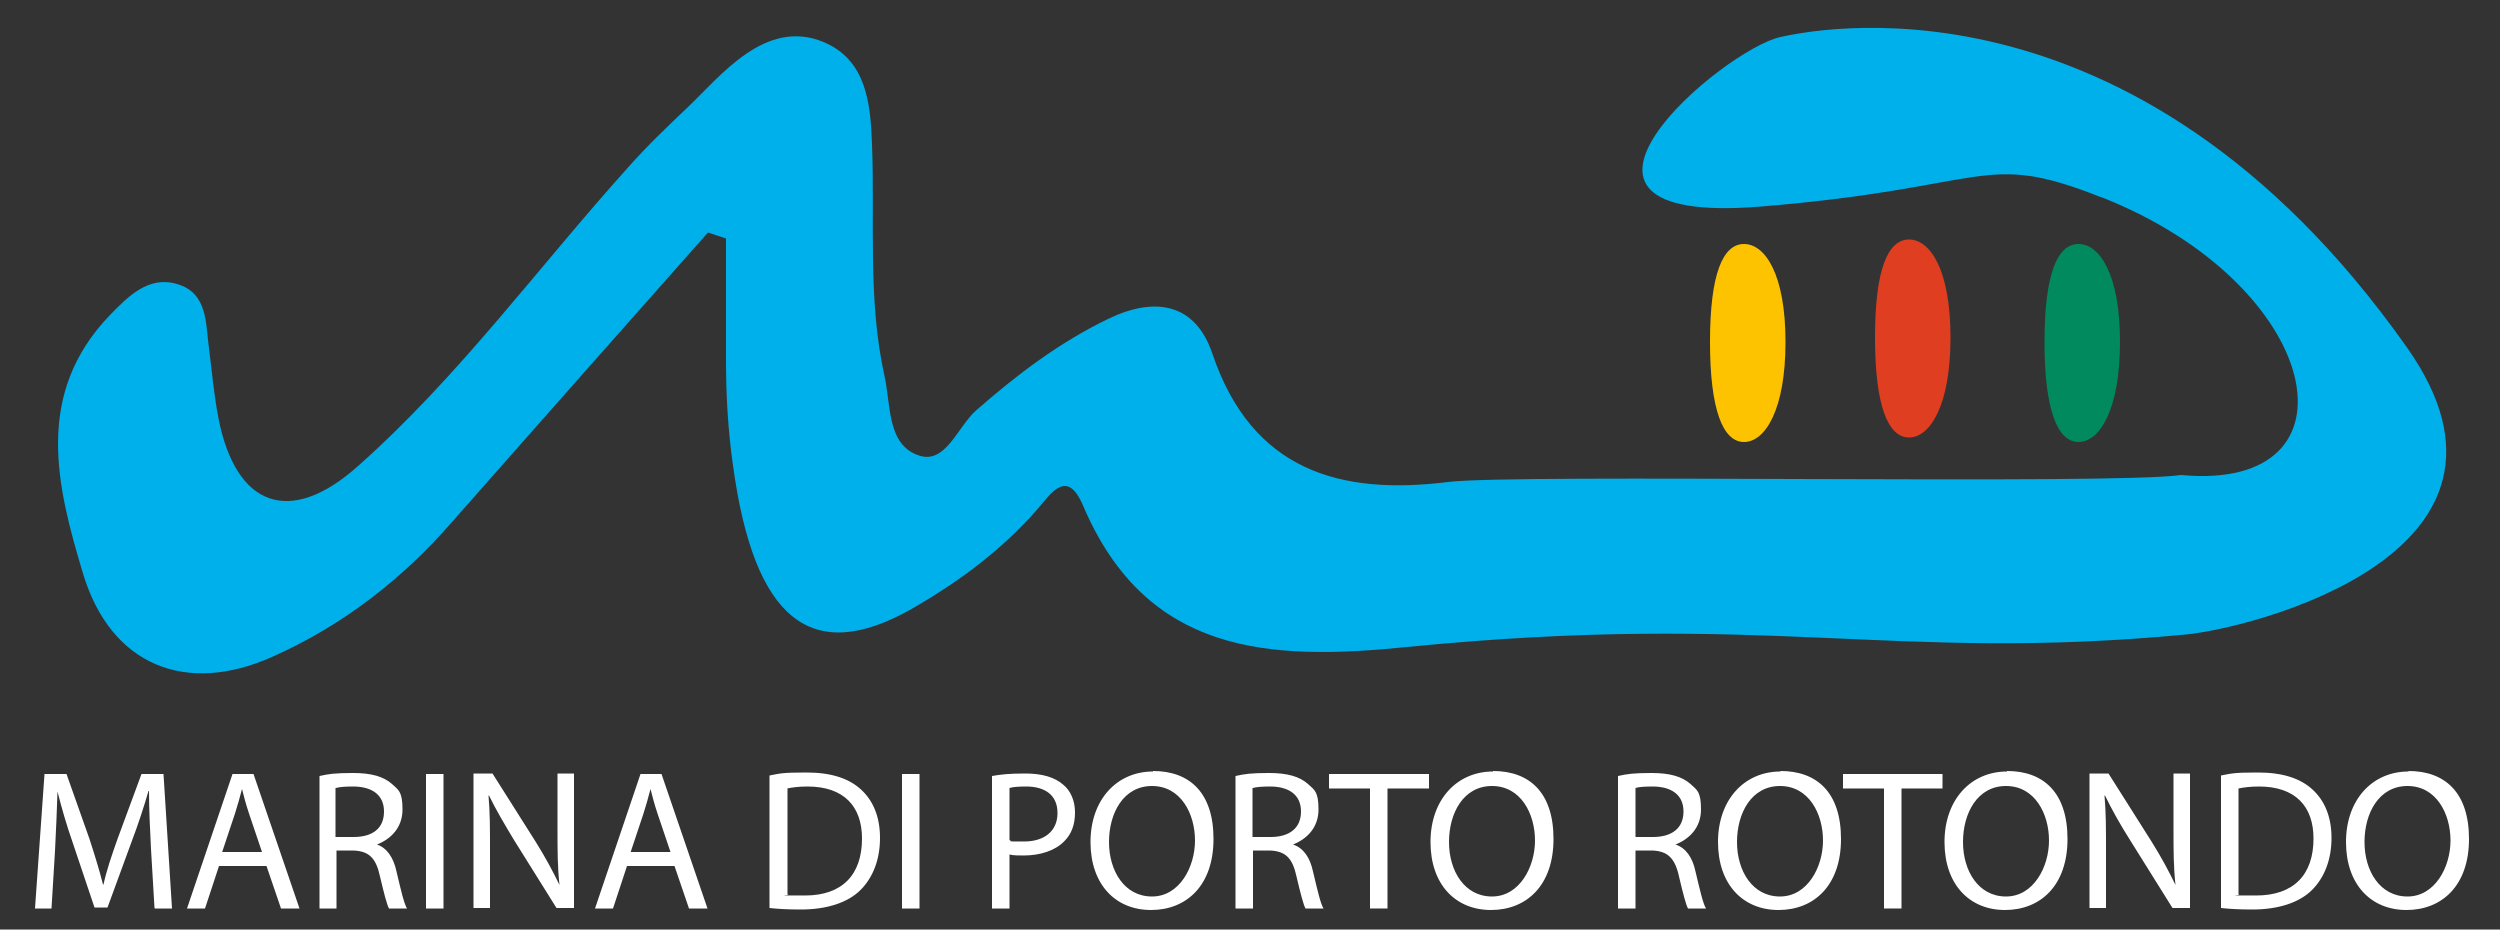
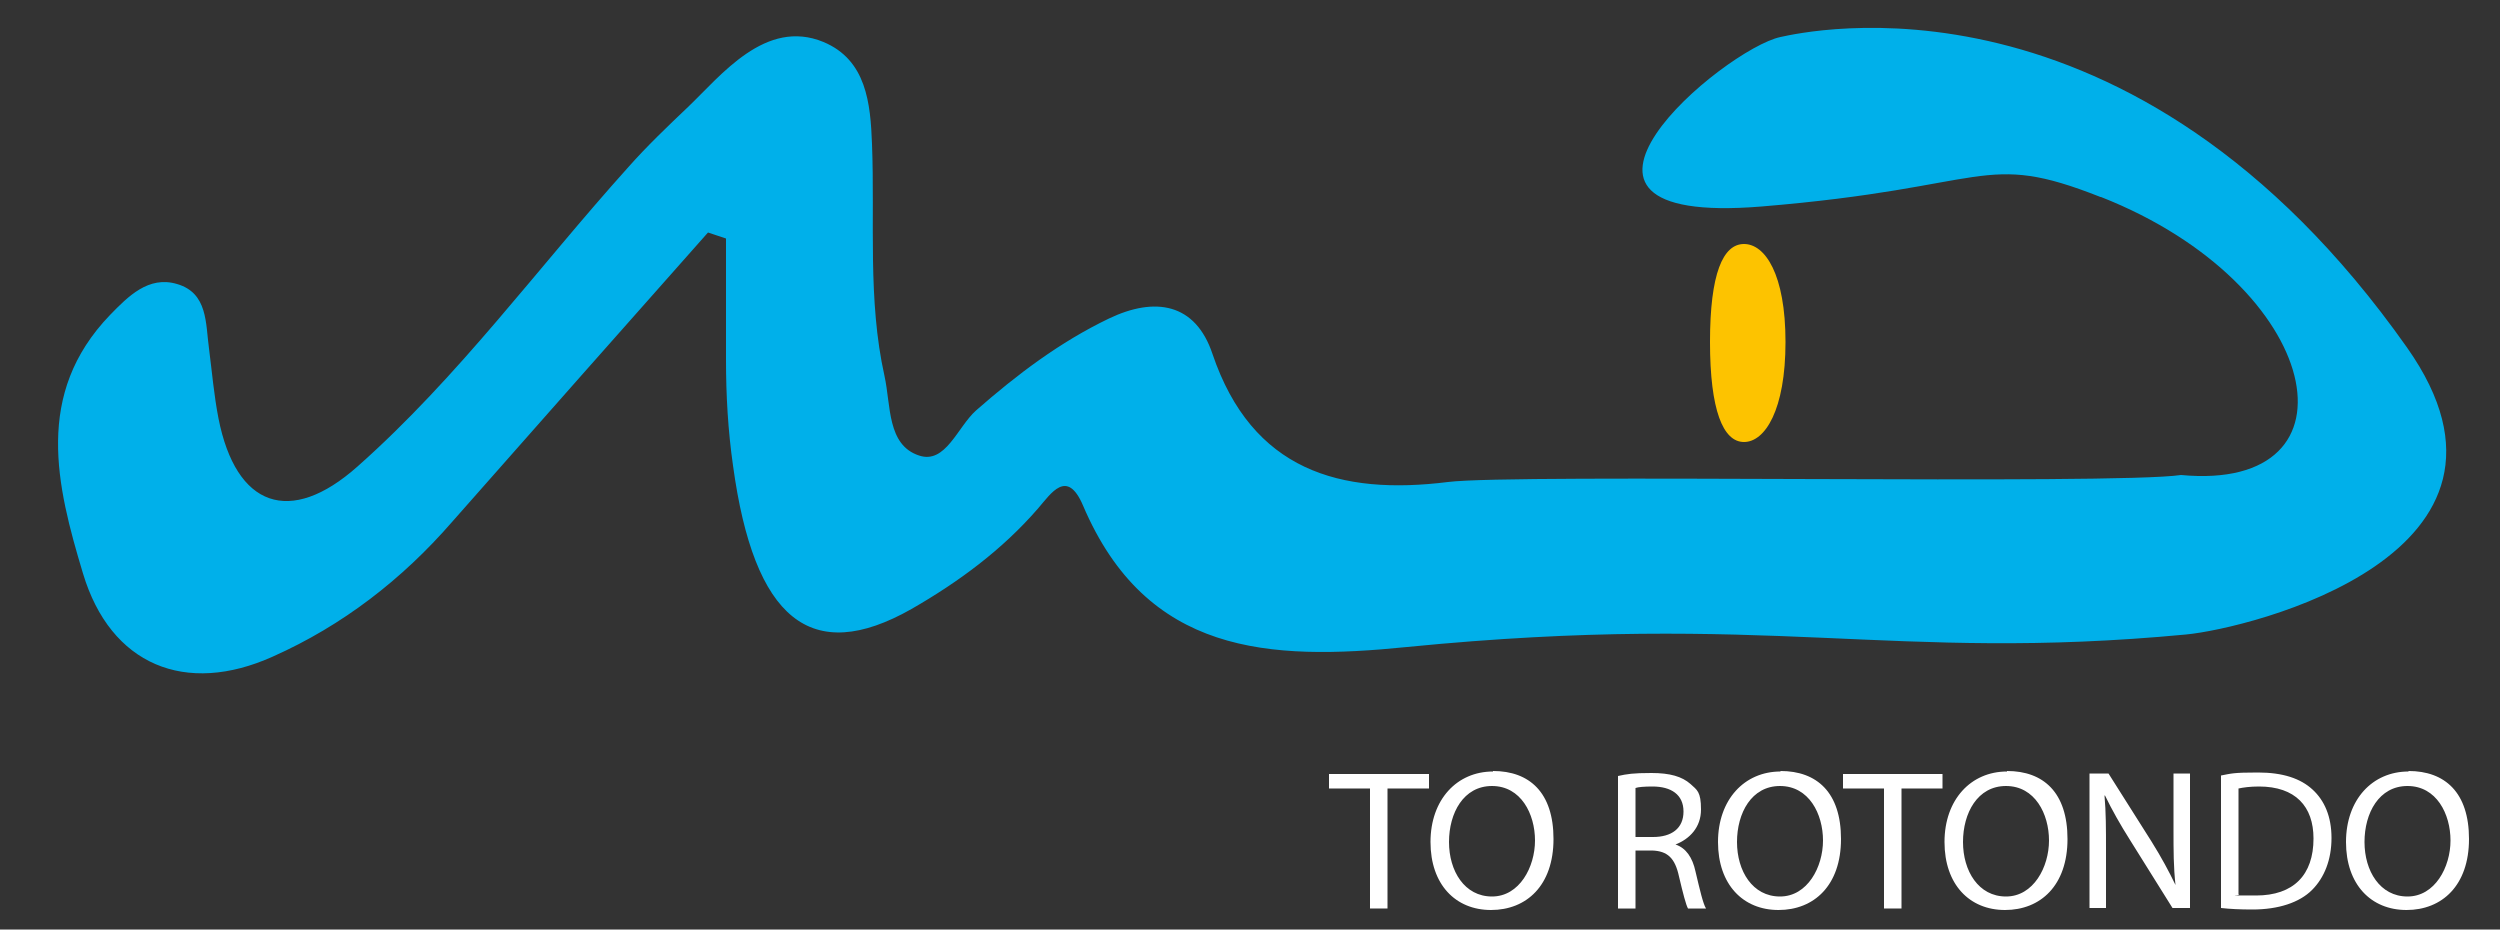
<svg xmlns="http://www.w3.org/2000/svg" id="Layer_1" viewBox="0 0 500 185.9">
  <rect x="0" y="0" width="500" height="185.9" fill="#333333" stroke="none" />
  <defs>
    <style>      .st0 {        fill: #00b0ea;      }      .st1 {        fill: #fff;      }      .st2 {        fill: #008a5d;      }      .st3 {        fill: #df3e21;      }      .st4 {        fill: #fdc300;      }    </style>
  </defs>
  <g>
-     <path class="st1" d="M31,181.7h3.4l-1.7-26.9h-4.4l-4.8,13c-1.2,3.4-2.2,6.3-2.8,9.1h-.1c-.7-2.8-1.6-5.7-2.7-9.1l-4.6-13h-4.4l-1.9,26.9h3.3l.7-11.5c.2-4,.4-8.5.5-11.9h0c.8,3.2,1.8,6.7,3.1,10.4l4.3,12.8h2.6l4.8-13.1c1.4-3.7,2.5-7.1,3.4-10.2h.1c0,3.4.2,7.9.4,11.6l.7,11.8h0Z" />
-     <path class="st1" d="M53.3,173.2l2.9,8.5h3.7l-9.2-26.9h-4.2l-9.1,26.9h3.6l2.8-8.5h9.5ZM44.4,170.5l2.6-7.8c.5-1.6,1-3.3,1.4-4.9h0c.4,1.6.8,3.1,1.4,4.9l2.6,7.7h-8.1ZM63.8,181.7h3.5v-11.6h3.3c3.2.1,4.6,1.5,5.4,5.2.8,3.4,1.4,5.7,1.8,6.4h3.6c-.6-1-1.2-3.6-2.1-7.4-.6-2.8-1.9-4.7-3.9-5.4h0c2.8-1.1,5.1-3.4,5.1-7s-.8-3.9-2.1-5.1c-1.7-1.5-4.1-2.2-7.8-2.2s-4.9.2-6.7.6v26.5h0ZM67.2,157.6c.6-.2,1.8-.3,3.4-.3,3.7,0,6.2,1.6,6.2,5s-2.3,5.1-6.1,5.1h-3.6v-9.8ZM85.2,181.7h3.5v-26.9h-3.5v26.9ZM98,181.7v-11.5c0-4.5,0-7.7-.3-11.1h.1c1.4,2.9,3.2,5.9,5,8.9l8.5,13.6h3.5v-26.9h-3.3v11.2c0,4.2,0,7.5.4,11.1h0c-1.3-2.7-2.8-5.5-4.8-8.7l-8.6-13.6h-3.8v26.9h3.3ZM134.9,173.2l2.9,8.5h3.7l-9.2-26.9h-4.2l-9.1,26.9h3.6l2.8-8.5h9.5,0ZM126.1,170.5l2.6-7.8c.5-1.6,1-3.3,1.4-4.9h0c.4,1.6.8,3.1,1.4,4.9l2.6,7.7h-8.1ZM153.9,181.6c1.8.2,3.8.3,6.3.3,5.2,0,9.4-1.4,11.9-3.9,2.5-2.5,3.9-6.1,3.9-10.4s-1.4-7.5-3.8-9.7c-2.4-2.2-5.9-3.4-10.9-3.4s-5.3.2-7.4.6v26.4h0ZM157.4,157.7c.9-.2,2.3-.4,4.1-.4,7.3,0,10.9,4,10.9,10.4,0,7.3-4,11.4-11.4,11.4s-2.6,0-3.5-.2v-21.2h0ZM180.4,181.7h3.5v-26.9h-3.5v26.9ZM198.4,181.7h3.5v-10.8c.8.2,1.8.2,2.8.2,3.4,0,6.4-1,8.2-2.9,1.4-1.4,2.1-3.3,2.1-5.7s-.9-4.4-2.4-5.6c-1.6-1.4-4.1-2.2-7.5-2.2s-5,.2-6.7.5v26.6ZM201.9,157.6c.6-.2,1.8-.3,3.3-.3,3.8,0,6.3,1.7,6.3,5.3s-2.6,5.7-6.7,5.7-2.1,0-2.9-.3v-10.4h0ZM230.6,154.3c-7.2,0-12.5,5.6-12.5,14.1s5,13.6,12.1,13.6,12.5-4.9,12.5-14.2-4.8-13.6-12.1-13.6M230.4,157.2c5.8,0,8.6,5.6,8.6,10.9s-3.1,11.2-8.6,11.2-8.6-5.1-8.6-10.9,2.9-11.2,8.6-11.2M247.1,181.7h3.5v-11.6h3.3c3.2.1,4.6,1.5,5.4,5.2.8,3.4,1.4,5.7,1.8,6.4h3.6c-.6-1-1.2-3.6-2.1-7.4-.6-2.8-1.9-4.7-4-5.4h0c2.8-1.1,5.1-3.4,5.1-7s-.8-3.9-2.1-5.1c-1.7-1.5-4.1-2.2-7.8-2.2s-4.9.2-6.7.6v26.5h0ZM250.6,157.6c.6-.2,1.8-.3,3.4-.3,3.7,0,6.2,1.6,6.2,5s-2.4,5.1-6.1,5.1h-3.6v-9.8h0Z" />
-   </g>
+     </g>
  <polygon class="st1" points="265.8 154.8 265.8 157.7 274 157.7 274 181.7 277.5 181.7 277.5 157.7 285.8 157.7 285.8 154.8 265.8 154.8" />
  <g>
    <path class="st1" d="M298.6,154.3c-7.2,0-12.5,5.6-12.5,14.1s5,13.6,12.1,13.6,12.5-4.9,12.5-14.2-4.8-13.6-12.1-13.6M298.4,157.2c5.8,0,8.6,5.6,8.6,10.9s-3.1,11.2-8.6,11.2-8.6-5.1-8.6-10.9,2.9-11.2,8.6-11.2M323.6,181.7h3.5v-11.6h3.3c3.1.1,4.6,1.5,5.4,5.2.8,3.4,1.4,5.7,1.8,6.4h3.6c-.6-1-1.2-3.6-2.1-7.4-.6-2.8-1.9-4.7-4-5.4h0c2.8-1.1,5.1-3.4,5.1-7s-.8-3.9-2.1-5.1c-1.7-1.5-4.1-2.2-7.8-2.2s-4.9.2-6.7.6v26.5h0ZM327.1,157.6c.5-.2,1.8-.3,3.4-.3,3.7,0,6.2,1.6,6.2,5s-2.4,5.1-6.1,5.1h-3.5v-9.8Z" />
    <path class="st1" d="M356.1,154.3c-7.2,0-12.5,5.6-12.5,14.1s5,13.6,12.1,13.6,12.5-4.9,12.5-14.2-4.8-13.6-12.1-13.6M356,157.2c5.8,0,8.6,5.6,8.6,10.9s-3.1,11.2-8.6,11.2-8.6-5.1-8.6-10.9,2.9-11.2,8.6-11.2" />
  </g>
  <polygon class="st1" points="368.6 154.8 368.6 157.7 376.8 157.7 376.8 181.7 380.3 181.7 380.3 157.7 388.5 157.7 388.5 154.8 368.6 154.8" />
  <g>
    <path class="st1" d="M401.4,154.3c-7.2,0-12.5,5.6-12.5,14.1s5,13.6,12.1,13.6,12.5-4.9,12.5-14.2-4.8-13.6-12.1-13.6M401.2,157.2c5.8,0,8.6,5.6,8.6,10.9s-3.1,11.2-8.6,11.2-8.6-5.1-8.6-10.9,2.9-11.2,8.6-11.2M421.2,181.7v-11.5c0-4.5,0-7.7-.3-11.1h.1c1.4,2.9,3.1,5.9,5,8.9l8.5,13.6h3.5v-26.9h-3.3v11.2c0,4.2,0,7.5.4,11.1h0c-1.3-2.7-2.8-5.5-4.8-8.7l-8.6-13.6h-3.8v26.9h3.3ZM444.2,181.6c1.8.2,3.8.3,6.3.3,5.2,0,9.4-1.4,11.9-3.9,2.5-2.5,3.9-6.1,3.9-10.4s-1.4-7.5-3.8-9.7c-2.4-2.2-5.9-3.4-10.9-3.4s-5.3.2-7.4.6v26.4h0ZM447.7,157.7c.9-.2,2.3-.4,4.1-.4,7.3,0,10.9,4,10.9,10.4,0,7.3-4,11.4-11.5,11.4s-2.6,0-3.5-.2v-21.2h0ZM481.7,154.3c-7.2,0-12.5,5.6-12.5,14.1s5,13.6,12.1,13.6,12.5-4.9,12.5-14.2-4.8-13.6-12.1-13.6M481.5,157.2c5.8,0,8.6,5.6,8.6,10.9s-3.1,11.2-8.6,11.2-8.6-5.1-8.6-10.9,2.9-11.2,8.6-11.2" />
    <path class="st0" d="M420.2,39.4c44.7,17.6,53.1,59.1,16,55.6-13.4,2-133.2-.3-146.6,1.4-21.6,2.7-39.2-2.3-47.1-25.6-3.4-10.2-11.5-11.5-20.7-7.1-9.8,4.7-18.4,11.2-26.6,18.4-3.7,3.3-6.1,10.8-11.4,9-6.4-2.1-5.6-10-6.9-15.9-3.4-15.3-1.9-30.9-2.5-46.4-.3-8.1-1.1-16.8-9.7-20.4-11.6-4.8-20.5,6.7-27.1,13-4.1,3.9-8.2,7.8-12,12.1-18,20-33.9,41.9-54.1,59.8-13.5,12-24.3,8.1-27.8-9.6-.9-4.6-1.3-9.3-1.9-14-.7-5-.2-11.1-6.4-12.9-5.7-1.7-9.8,2.5-13.4,6.2-15.2,15.8-10.7,34.1-5.4,51.7,5.5,18.3,20.5,24.5,38,16.6,13.9-6.2,25.8-15.4,35.8-26.9,17-19.3,34.1-38.6,51.2-57.9l3.6,1.2c0,8.1,0,16.2,0,24.3,0,7.1.4,14.1,1.4,21.1,4.2,30.8,15.6,40.1,35.7,28.7,9.4-5.4,18.1-11.8,25.3-20.1,2.6-3,5.8-8.1,9-.6,12.7,29.8,37.1,31.1,64.8,28.3,72.9-7.2,96.5,3.1,155.8-2.5,12.6-1.2,73.4-16,44.2-57.4C426.2-8.8,360.8,6.4,356.1,7.4c-11.3,2.4-53.8,38-3.8,33.9,46.1-3.8,44-11.3,67.8-1.9" />
    <path class="st4" d="M342,68.4c0,13.6,2.6,20,6.8,20s8.3-6.4,8.3-20-4.1-19.6-8.3-19.6-6.8,5.9-6.8,19.6" />
-     <path class="st2" d="M408.9,68.4c0,13.6,2.6,20,6.8,20s8.3-6.4,8.3-20-4.1-19.6-8.3-19.6-6.8,5.9-6.8,19.6" />
-     <path class="st3" d="M375,67.5c0,13.6,2.6,20,6.8,20s8.3-6.4,8.3-20-4.1-19.6-8.3-19.6-6.8,5.9-6.8,19.6" />
  </g>
</svg>